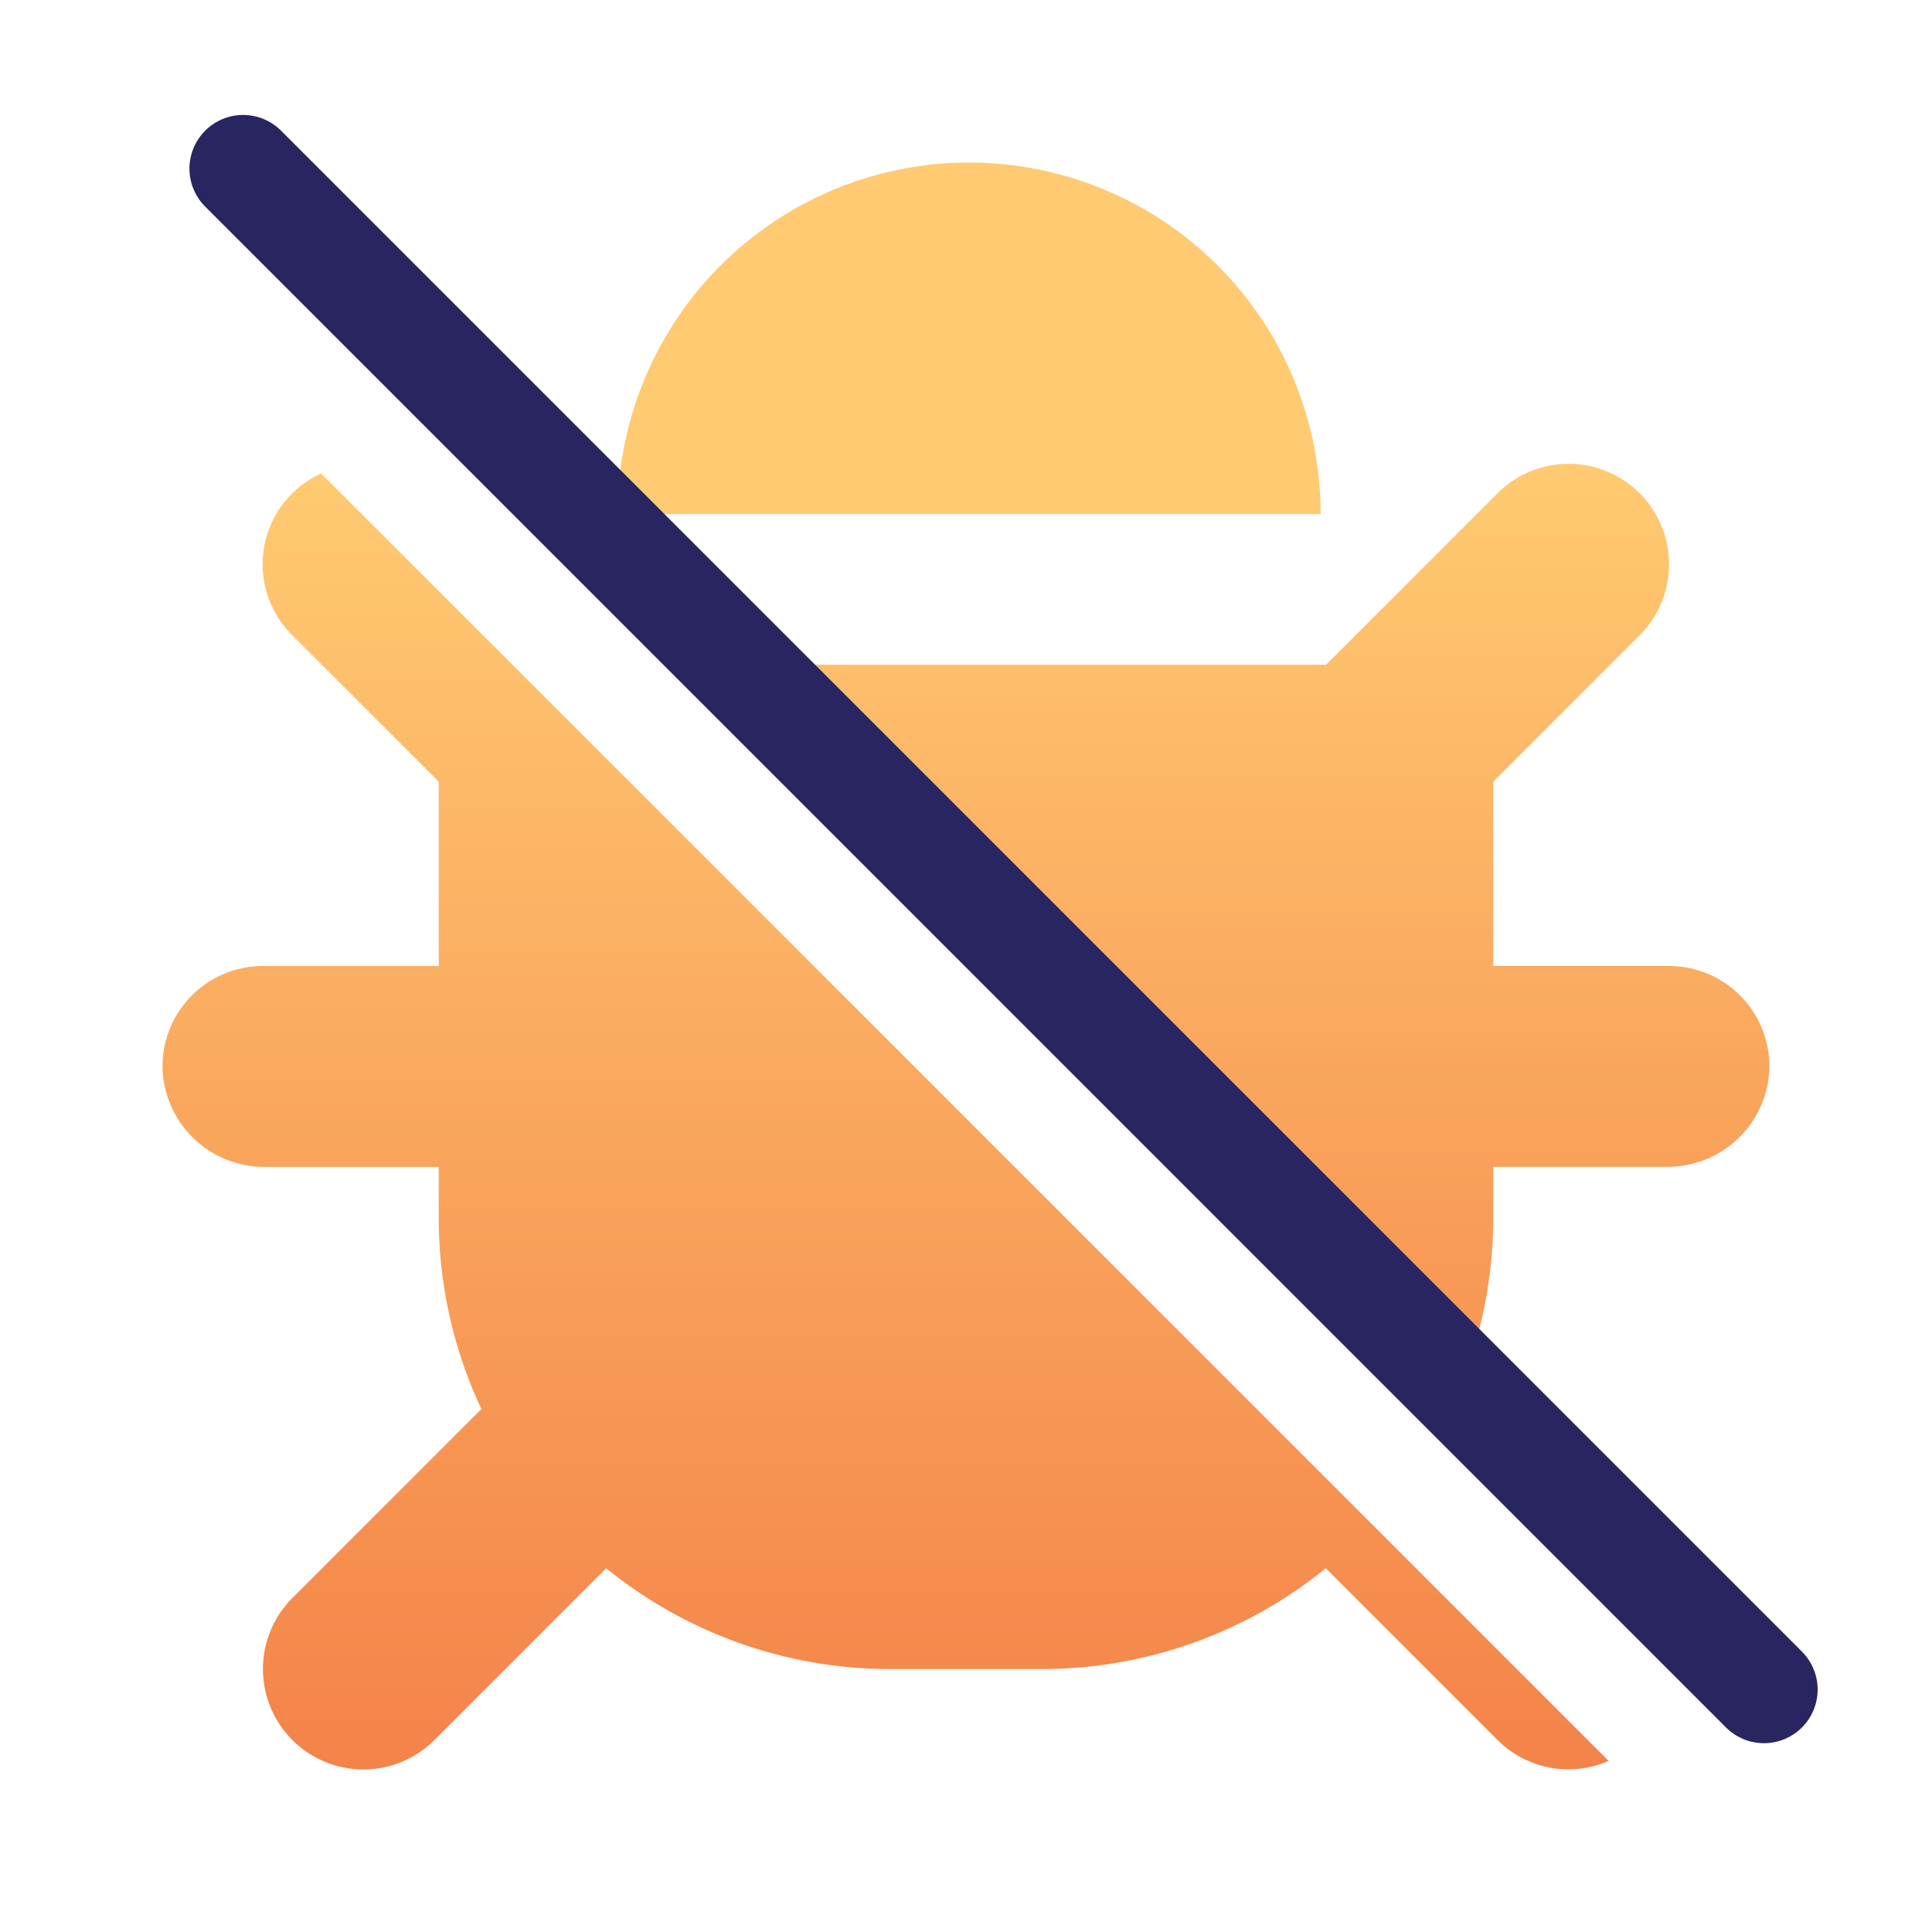
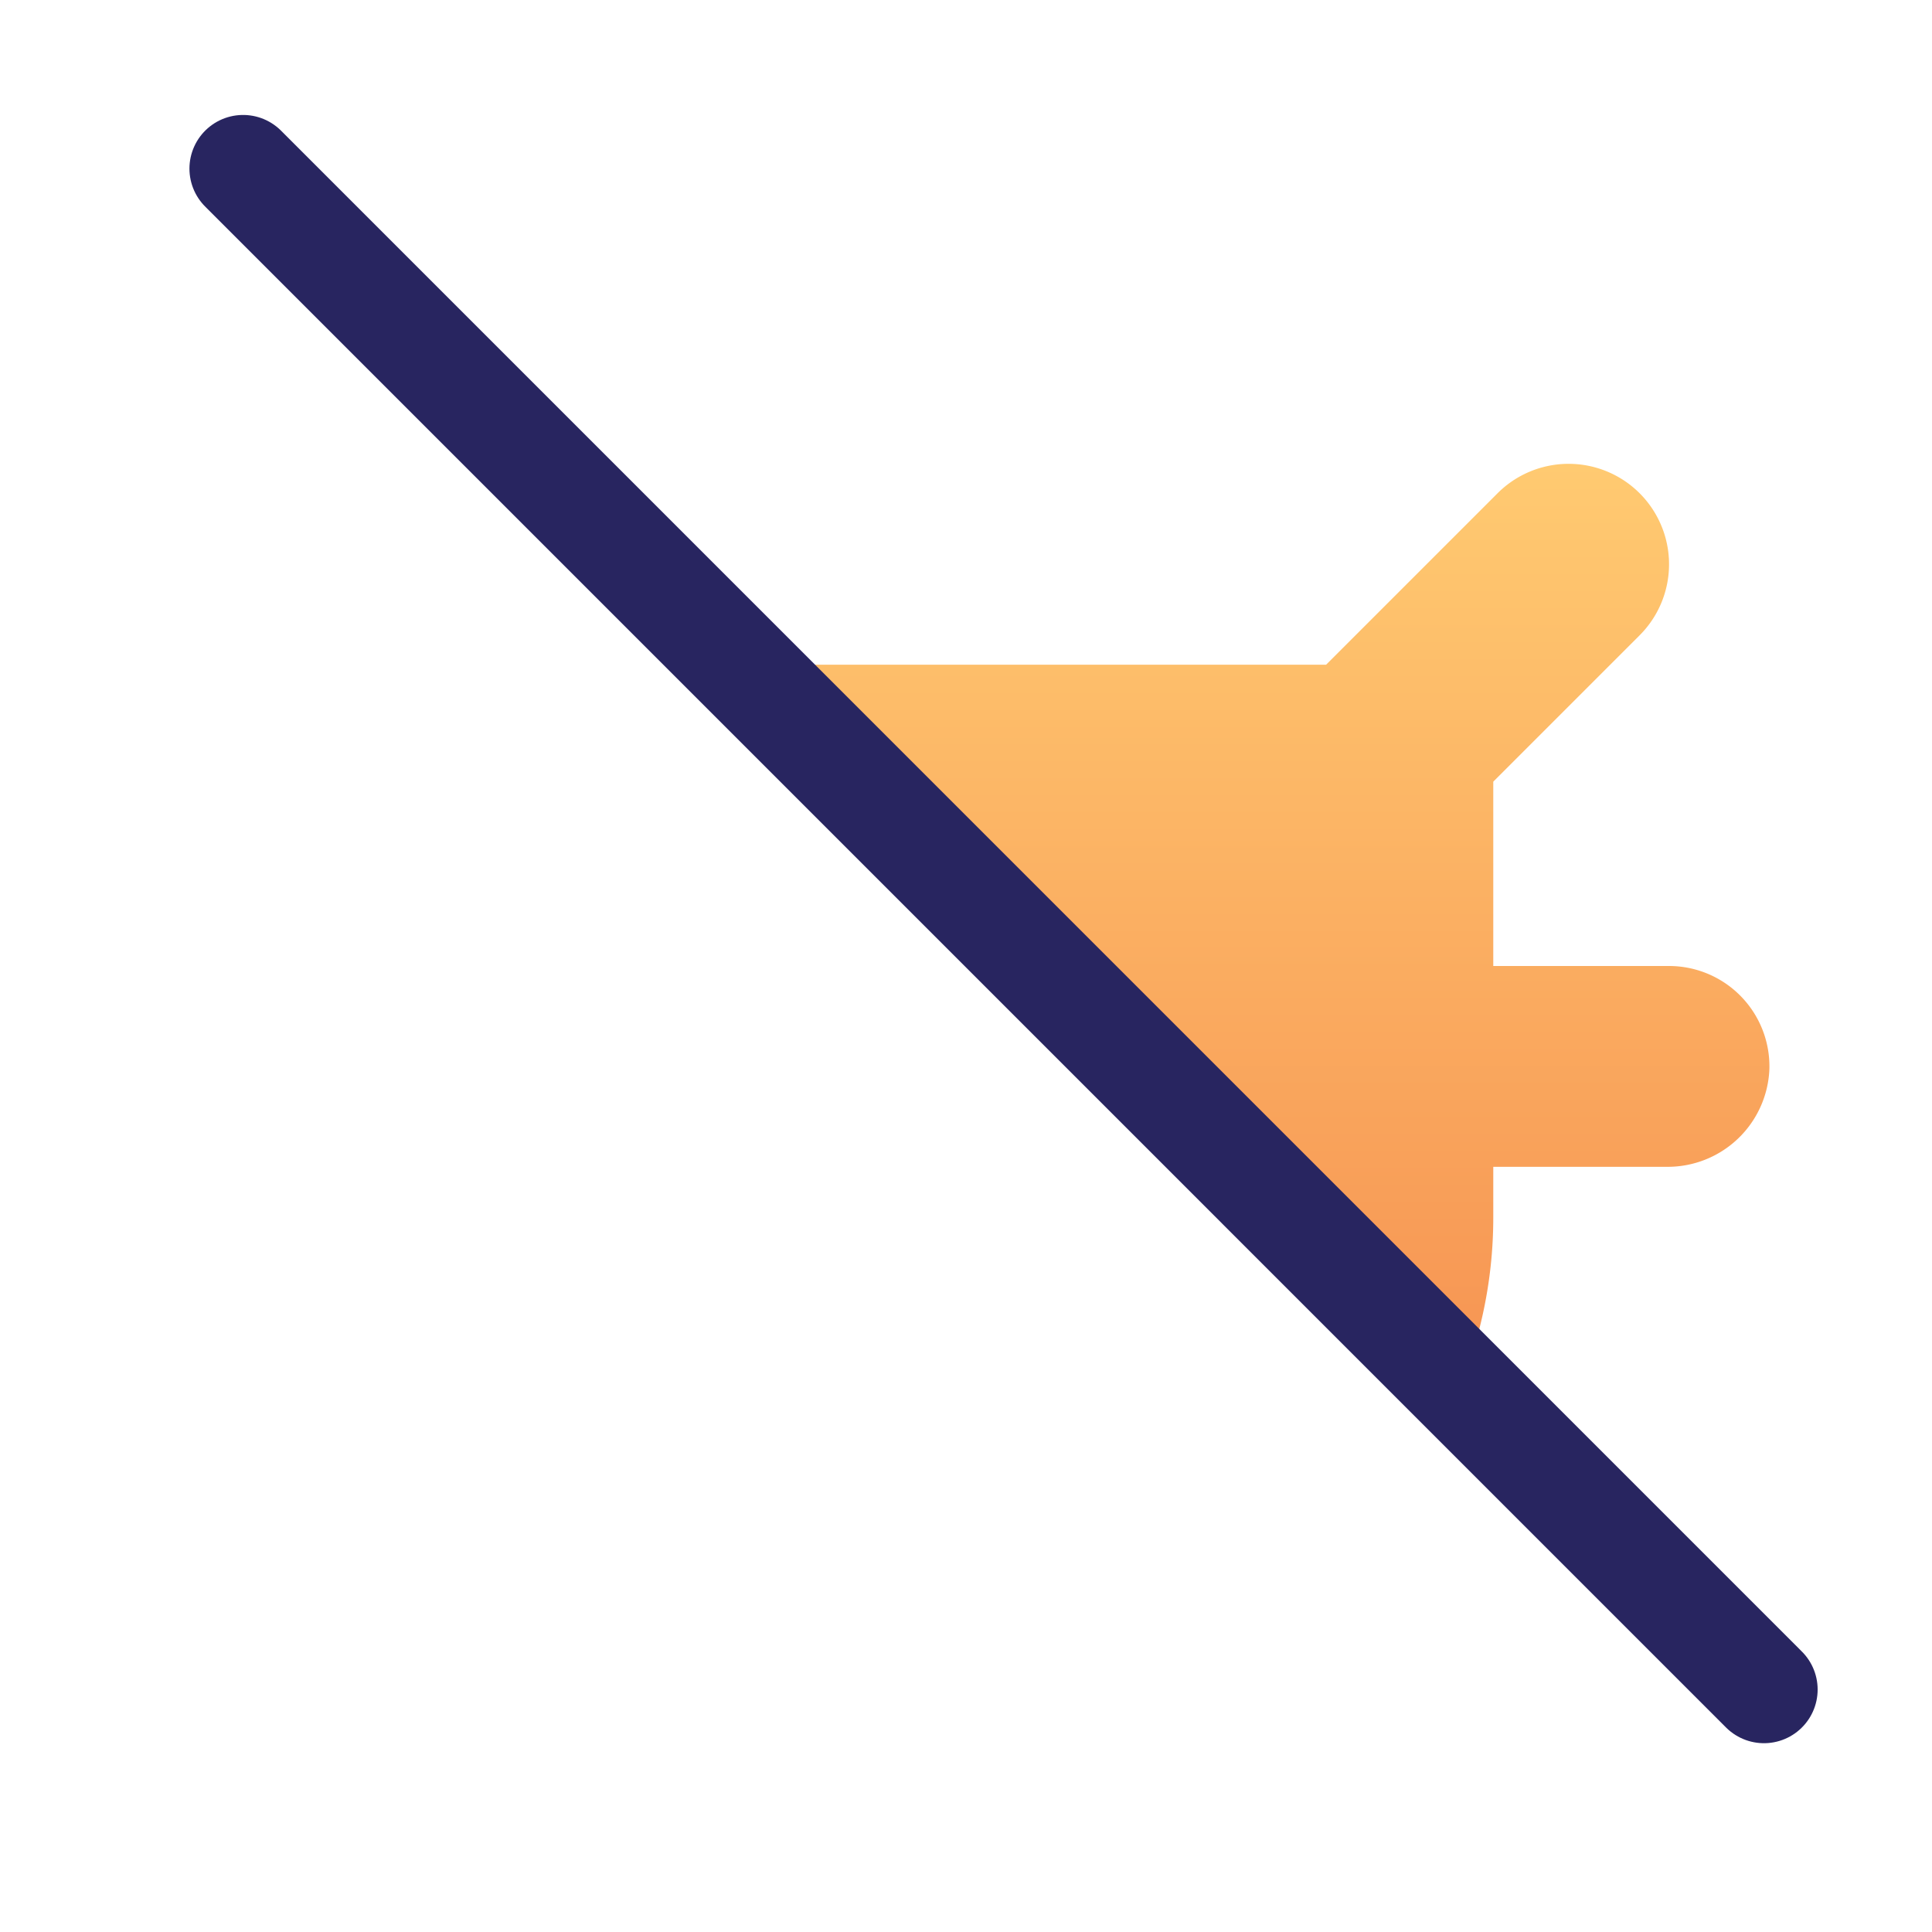
<svg xmlns="http://www.w3.org/2000/svg" xmlns:xlink="http://www.w3.org/1999/xlink" viewBox="0 0 36 36">
  <defs>
    <style>.cls-1{fill:#ffca71;}.cls-2{fill:url(#linear-gradient);}.cls-3{fill:url(#linear-gradient-2);}.cls-4{fill:none;stroke:#282560;stroke-linecap:round;stroke-miterlimit:10;stroke-width:2px;}</style>
    <linearGradient id="linear-gradient" x1="16.502" y1="8.823" x2="16.502" y2="32.971" gradientUnits="userSpaceOnUse">
      <stop offset="0" stop-color="#ffca71" />
      <stop offset="1" stop-color="#f48349" />
    </linearGradient>
    <linearGradient id="linear-gradient-2" x1="22.674" y1="8.643" x2="22.674" y2="31.108" xlink:href="#linear-gradient" />
  </defs>
  <title>Artboard 2 copy 114500</title>
  <g id="Layer_3" data-name="Layer 3">
-     <path class="cls-1" d="M18.058,3.029a6.55,6.55,0,0,0-6.55,6.55H24.608A6.55,6.55,0,0,0,18.058,3.029Z" />
-     <path class="cls-2" d="M5.985,8.823a1.856,1.856,0,0,0-.537,3.014l2.727,2.727V18h-3.275a1.871,1.871,0,0,0-1.871,1.924,1.897,1.897,0,0,0,1.91,1.819h3.236v.936a8.388,8.388,0,0,0,.795,3.576L5.448,29.776A1.871,1.871,0,0,0,8.095,32.423L11.296,29.222a8.386,8.386,0,0,0,5.3,1.878H19.404A8.386,8.386,0,0,0,24.704,29.222L27.905,32.423a1.869,1.869,0,0,0,2.07.389Z" />
    <path class="cls-3" d="M31.1,18h-3.275V14.565l2.727-2.727a1.871,1.871,0,0,0-2.647-2.647l-3.195,3.195H12.376l18.723,18.722a1.864,1.864,0,0,0-.547-1.332l-3.522-3.522a8.388,8.388,0,0,0,.795-3.576v-.936h3.236A1.897,1.897,0,0,0,32.97,19.924,1.871,1.871,0,0,0,31.1,18Z" />
    <line class="cls-4" x1="4.53" y1="3.142" x2="32.869" y2="31.482" />
  </g>
</svg>